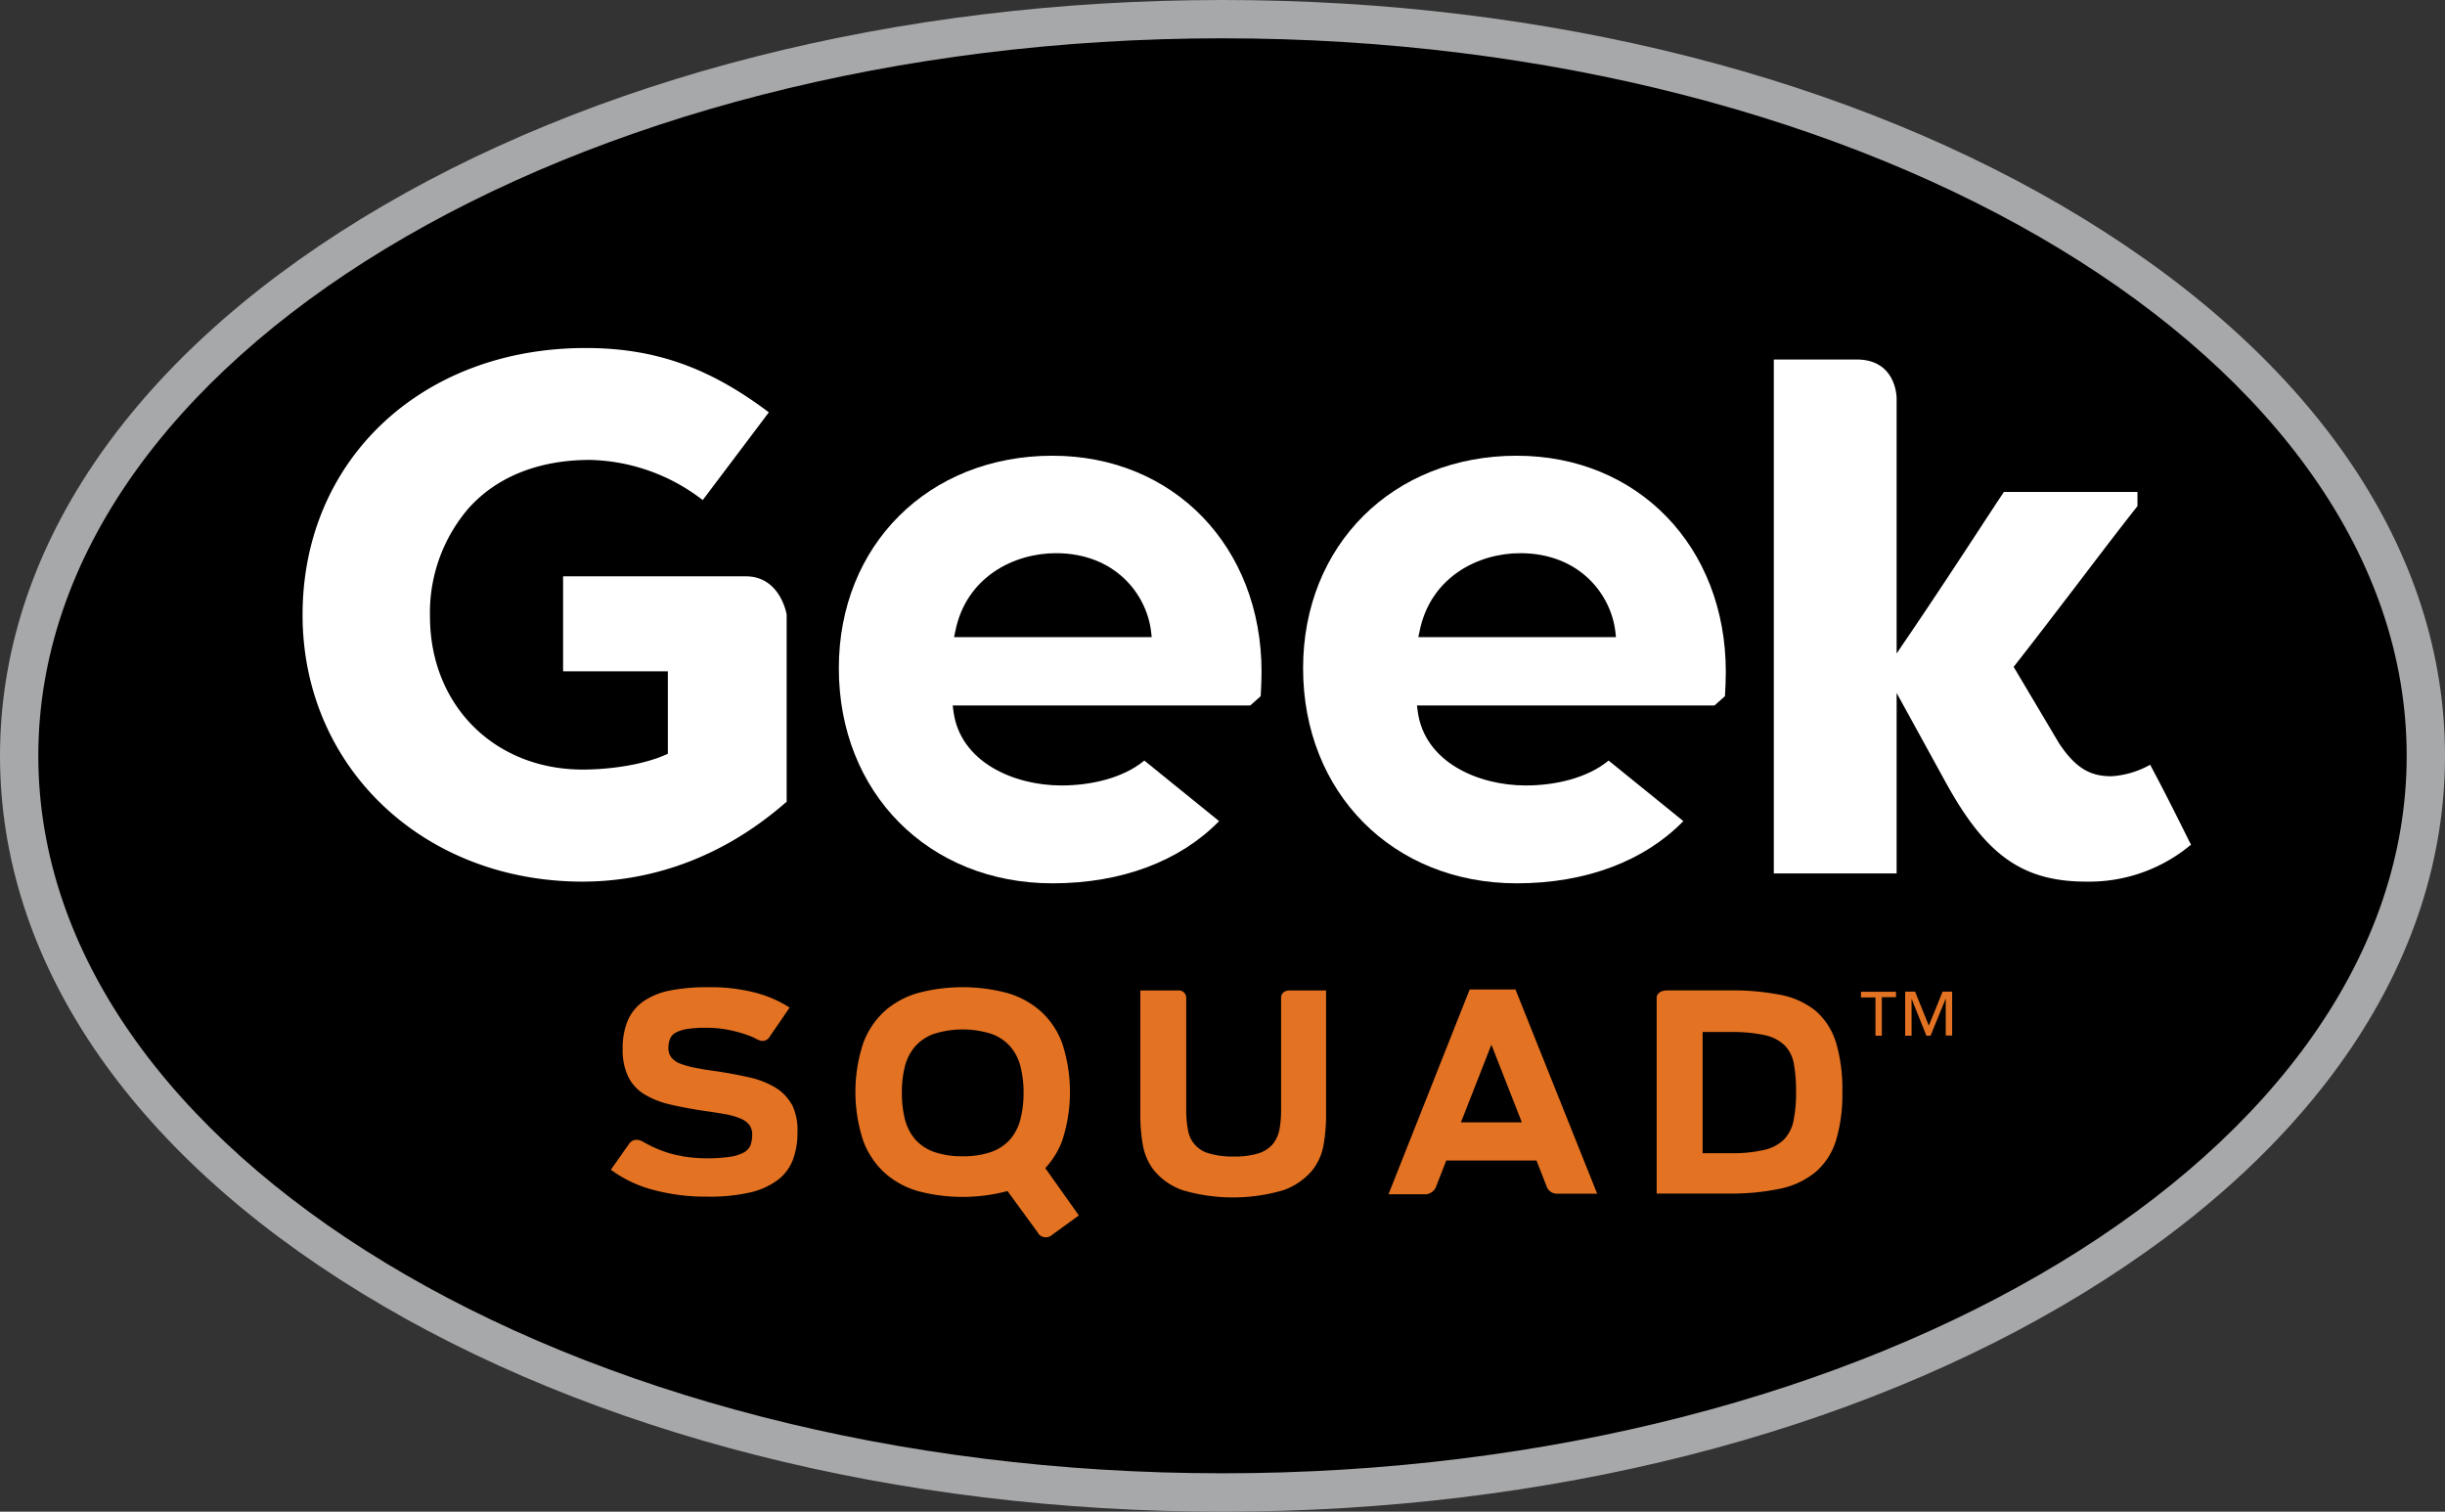
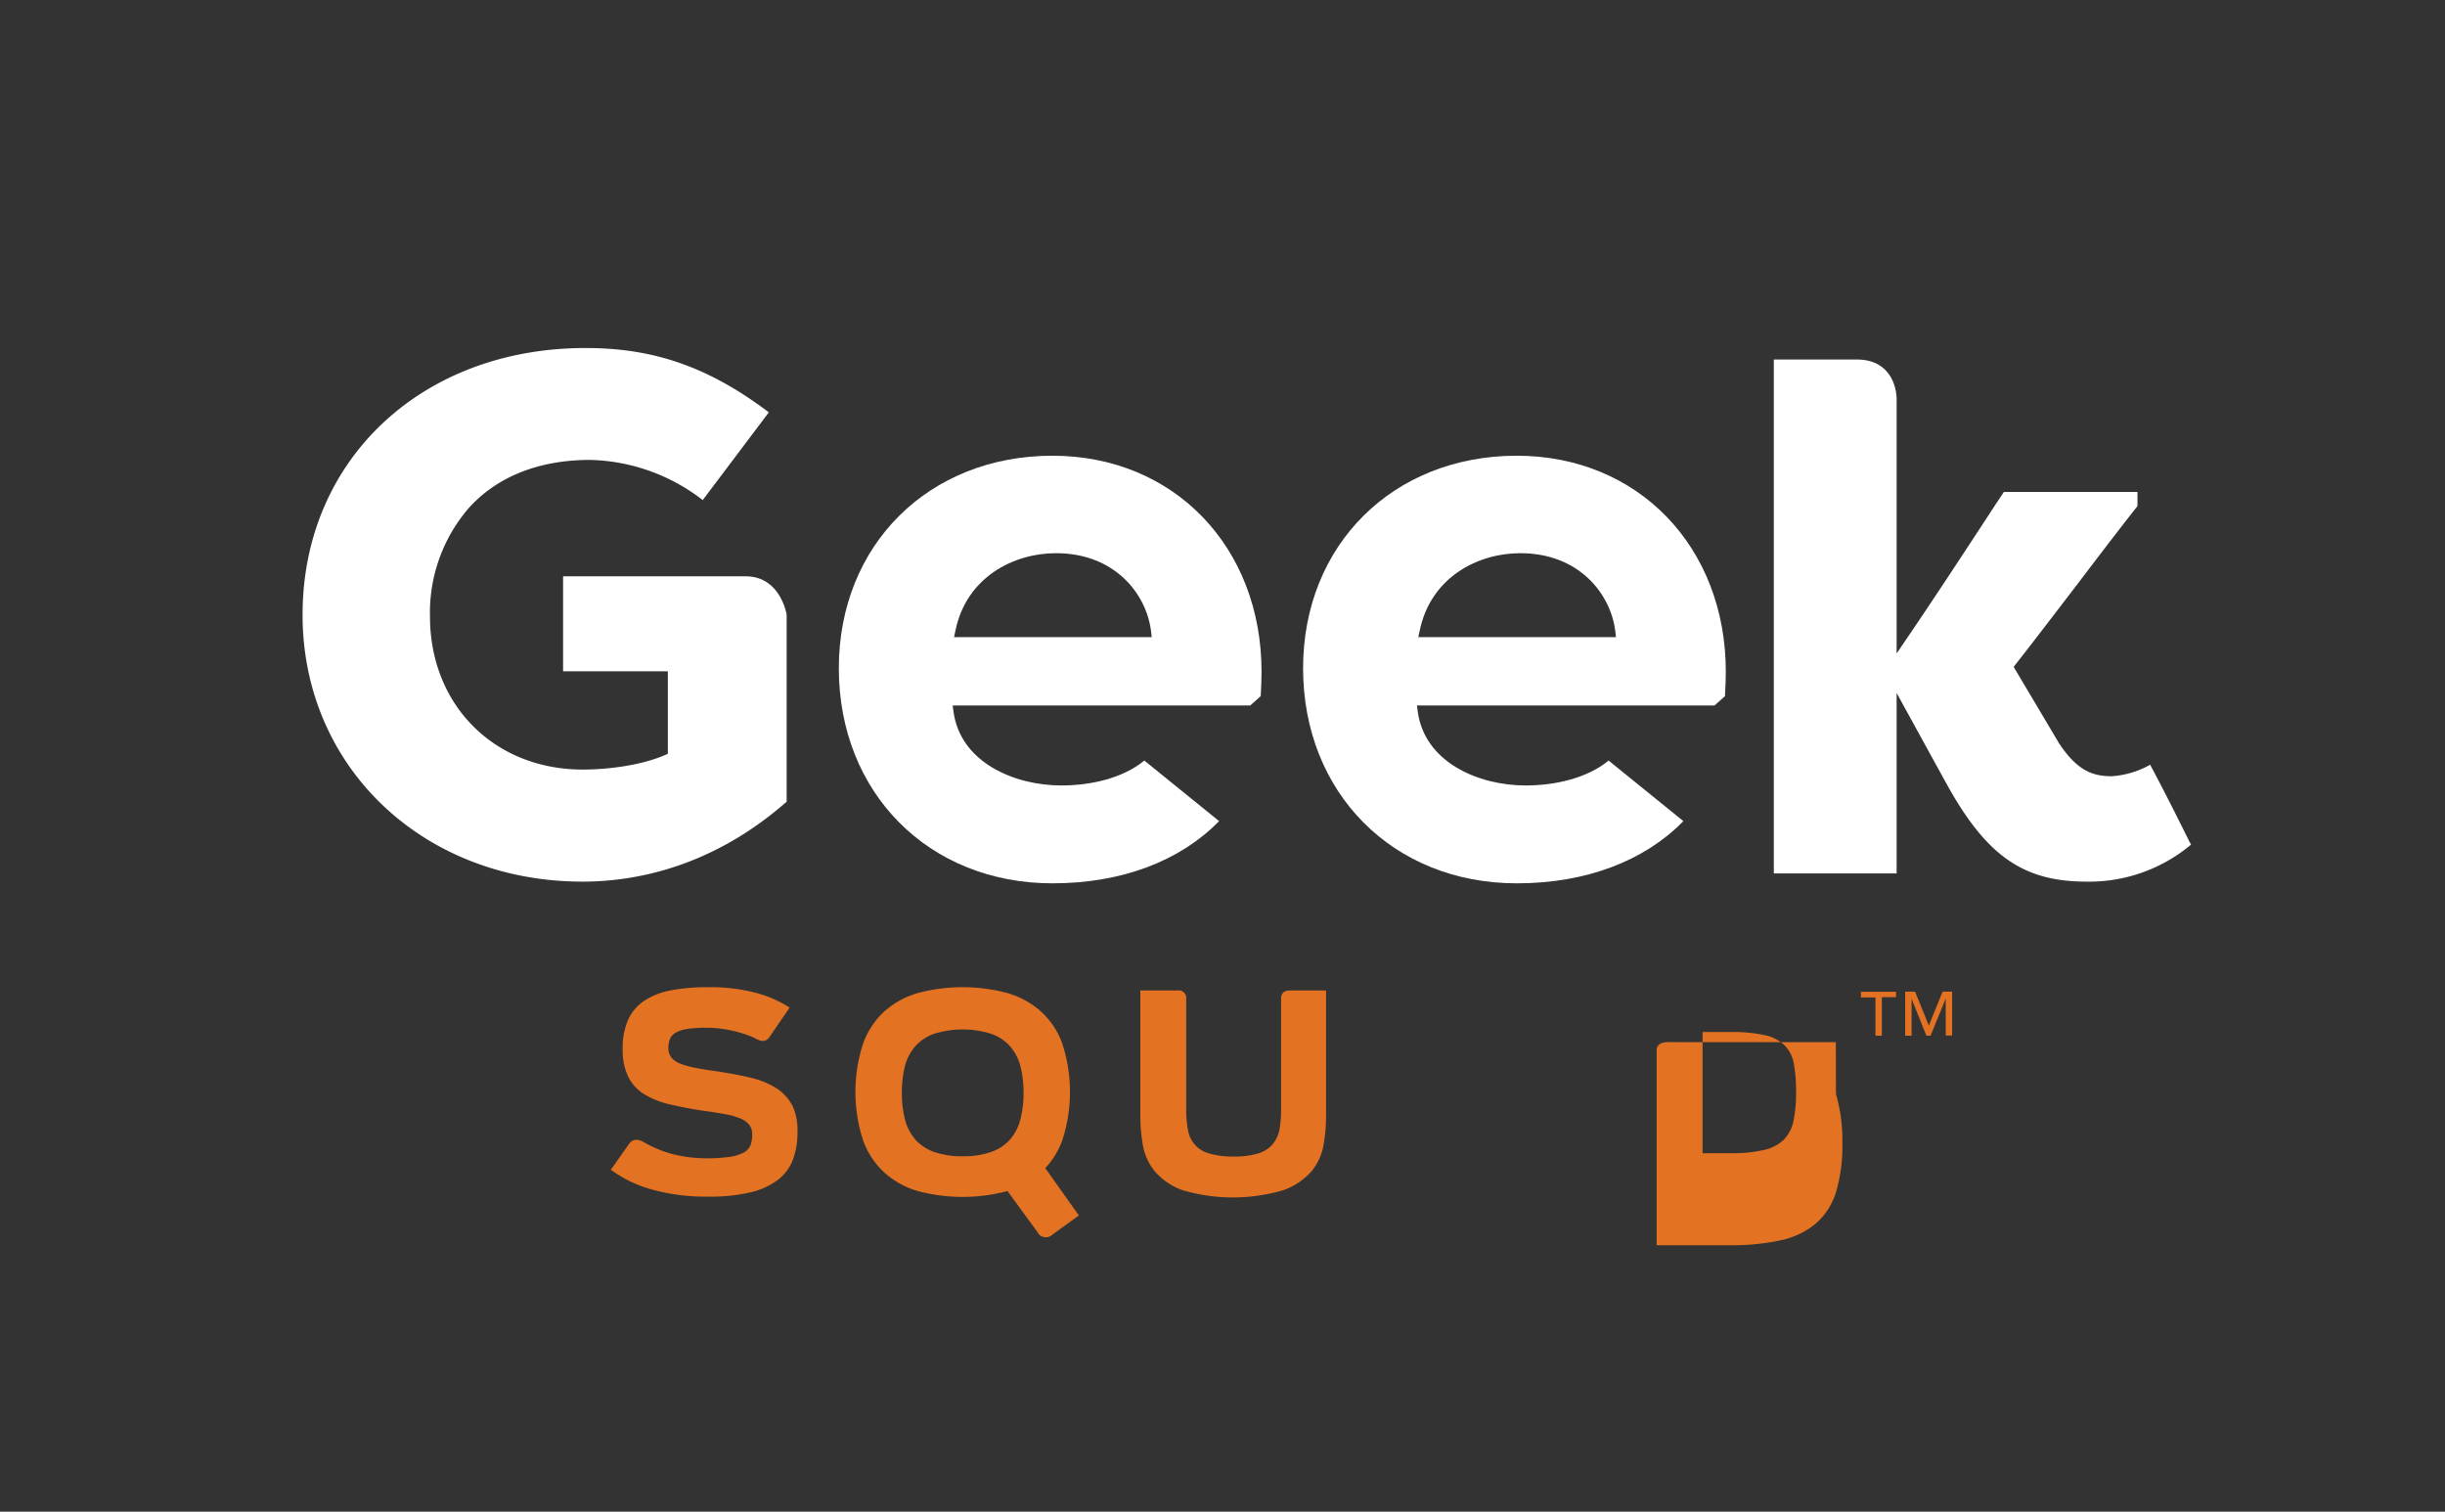
<svg xmlns="http://www.w3.org/2000/svg" id="Layer_1" data-name="Layer 1" viewBox="0 0 432 267.09">
  <rect x="0" y="0" width="432" height="267.09" fill="#333333" stroke="none" />
  <defs>
    <style>
      .cls-1 {
        fill: #a7a8aa;
      }

      .cls-2 {
        fill: #fff;
      }

      .cls-3 {
        fill: #e37222;
      }
    </style>
  </defs>
  <title>geek-squad-logo</title>
  <g>
-     <path d="M428.61,133.54c0,71.89-95.19,130.15-212.62,130.15S3.38,205.43,3.38,133.54,98.57,3.39,216,3.39,428.61,61.66,428.61,133.54" />
-     <path class="cls-1" d="M216,6.77C100.63,6.77,6.77,63.64,6.77,133.54S100.63,260.31,216,260.31s209.23-56.86,209.23-126.77S331.37,6.77,216,6.77m0,260.32c-57.41,0-111.42-13.72-152.1-38.62C22.69,203.26,0,169.54,0,133.54s22.69-69.7,63.9-94.93C104.58,13.7,158.59,0,216,0S327.42,13.7,368.1,38.61C409.3,63.84,432,97.55,432,133.54s-22.7,69.72-63.9,94.93c-40.68,24.91-94.69,38.62-152.1,38.62" />
    <path class="cls-2" d="M103.46,61.49c-29,0-50,19.82-50,47.14,0,26.87,21.28,47.14,49.47,47.14,9.12,0,22.75-2.45,36-14.07l.06,0V108.58c-.06-.36-1.25-6.75-7.21-6.75H99.49v16.78H118v14.56l-.26.13c-4.49,2-10.57,2.67-14.77,2.67-15.63,0-27-11.38-27-27.08a28.27,28.27,0,0,1,6.75-19c5-5.65,12.47-8.63,21.54-8.63A33.73,33.73,0,0,1,124,88.23l.16.13,11.68-15.5-.16-.13c-10.49-7.87-20.11-11.24-32.18-11.24" />
    <path class="cls-2" d="M368.67,155.77A28,28,0,0,0,387,149.34l.13-.1-.31-.58c-2.06-4.15-4.4-8.84-6.82-13.36l-.1-.19-.18.11a16,16,0,0,1-6.62,1.93c-3.37,0-6.11-1-9.31-5.85l-8-13.47.18-.24c3.27-4.16,6.54-8.45,9.72-12.6l1.2-1.57c3.13-4.11,7-9.21,10.77-14l0-.06V86.92H354.06l-1.33,2c-5.17,7.9-11,16.84-16.81,25.34l-.81,1.2V70.37c0-.28-.1-6.85-7.06-6.85H313.41v90.8h21.7V122.44l8.73,15.89c7.09,12.87,13.59,17.44,24.83,17.44" />
    <path class="cls-2" d="M250.83,111.49c1.93-9.51,10.3-13.75,17.77-13.75,10.38,0,16,7.16,16.81,13.83l.11,1H250.6Zm33.25,23c-3.71,3-9.31,4.29-14.51,4.29-8.37,0-17.91-4.1-19.08-13.13l-.13-1h52.57l1.85-1.65c.08-1.44.15-3.06.15-4.29,0-22.12-15.53-38.19-36.94-38.19-21.88,0-37.75,15.79-37.75,37.55,0,22,15.87,38,37.75,38,12.34,0,22.53-4,29.28-10.83l.16-.16-13.21-10.7Z" />
    <path class="cls-2" d="M168.8,111.49c1.91-9.51,10.3-13.75,17.77-13.75,10.38,0,16,7.16,16.81,13.83l.11,1H168.57Zm33.25,23c-3.71,3-9.31,4.29-14.51,4.29-8.37,0-17.91-4.1-19.08-13.13l-.13-1H220.9l1.85-1.65c.08-1.44.15-3.06.15-4.29,0-22.12-15.53-38.19-36.94-38.19-21.88,0-37.75,15.79-37.75,37.55,0,22,15.87,38,37.75,38,12.34,0,22.53-4,29.28-10.83l.16-.16-13.21-10.7Z" />
    <path class="cls-3" d="M139.87,195.11a8.13,8.13,0,0,0-2.95-3,15.29,15.29,0,0,0-4.52-1.75c-1.7-.39-3.66-.76-5.83-1.09-1.39-.18-2.64-.39-3.71-.6a15.48,15.48,0,0,1-2.67-.74,3.76,3.76,0,0,1-1.57-1.09,2.66,2.66,0,0,1-.52-1.67,4.4,4.4,0,0,1,.28-1.62,2.26,2.26,0,0,1,1-1.09,6.1,6.1,0,0,1,2.09-.66,21.48,21.48,0,0,1,3.38-.21,19.18,19.18,0,0,1,2.88.21,22.64,22.64,0,0,1,5.31,1.46c.31.13.53.29.83.44l0-.06a1.45,1.45,0,0,0,2.14-.5l3.43-5,.08-.1-.11-.08a21,21,0,0,0-5.54-2.46,31.48,31.48,0,0,0-8.91-1.07,32.72,32.72,0,0,0-6.57.58,12.51,12.51,0,0,0-4.66,1.88,8.07,8.07,0,0,0-2.79,3.37,12.43,12.43,0,0,0-.92,5.07,10.81,10.81,0,0,0,.94,4.83,7.52,7.52,0,0,0,2.77,3.11,15.19,15.19,0,0,0,4.57,1.85c1.78.42,3.89.83,6.27,1.18,1.43.19,2.61.39,3.61.57a12.06,12.06,0,0,1,2.61.74,3.87,3.87,0,0,1,1.59,1.12,2.74,2.74,0,0,1,.52,1.72,5.51,5.51,0,0,1-.29,1.88,2.63,2.63,0,0,1-1.15,1.28,7.44,7.44,0,0,1-2.48.78,27,27,0,0,1-4.19.26,23.79,23.79,0,0,1-6.62-.92,22.51,22.51,0,0,1-4.45-1.94l0,0s-1.6-1.1-2.59.34L108,206.58l-.08.1.1.06a22,22,0,0,0,7.35,3.48,35.61,35.61,0,0,0,9.65,1.21,32,32,0,0,0,7.51-.74,13.11,13.11,0,0,0,4.91-2.22,8.1,8.1,0,0,0,2.67-3.6,13.46,13.46,0,0,0,.79-4.83,10.17,10.17,0,0,0-1-4.94" />
    <path class="cls-3" d="M227.89,175c-1.55,0-1.54,1.25-1.54,1.25v19.9a17.88,17.88,0,0,1-.32,3.58,5.86,5.86,0,0,1-1.25,2.54,5.54,5.54,0,0,1-2.53,1.54,14.2,14.2,0,0,1-4.31.53,14.4,14.4,0,0,1-4.32-.55,5.09,5.09,0,0,1-3.72-4.15,18.86,18.86,0,0,1-.31-3.5v-19.9A1.31,1.31,0,0,0,208.1,175h-6.62v22.15a30.33,30.33,0,0,0,.44,5.12,10,10,0,0,0,2.09,4.65,11.49,11.49,0,0,0,4.94,3.37,31.59,31.59,0,0,0,17.8,0,11.86,11.86,0,0,0,5-3.37,10,10,0,0,0,2.11-4.65,30.33,30.33,0,0,0,.44-5.12V175Z" />
-     <path class="cls-3" d="M263.51,184.58l5.38,13.72H258.13Zm-9.67,24.81,1.7-4.34h15.94l1.83,4.68a1.93,1.93,0,0,0,1.83,1.18h7.06l-14.4-36,0-.08h-8.13l-14.27,36-.06.18H252a2.15,2.15,0,0,0,1.8-1.52" />
-     <path class="cls-3" d="M316.9,198a6.76,6.76,0,0,1-1.7,3.34,7.22,7.22,0,0,1-3.48,1.83,24.37,24.37,0,0,1-5.89.58h-5V182.34h4.86a27.57,27.57,0,0,1,6.09.55,7.22,7.22,0,0,1,3.51,1.78,6.14,6.14,0,0,1,1.65,3.22,27.26,27.26,0,0,1,.4,5,24,24,0,0,1-.45,5.1m7.48-13.86a12,12,0,0,0-3.56-5.52,14.11,14.11,0,0,0-6.19-2.83,43.85,43.85,0,0,0-9-.79H294.65c-1.91,0-1.94,1.23-1.94,1.23v34.66h12.7a41.78,41.78,0,0,0,9.05-.84,14.52,14.52,0,0,0,6.27-2.91,12,12,0,0,0,3.64-5.54,28.1,28.1,0,0,0,1.15-8.68,29,29,0,0,0-1.13-8.76" />
+     <path class="cls-3" d="M316.9,198a6.76,6.76,0,0,1-1.7,3.34,7.22,7.22,0,0,1-3.48,1.83,24.37,24.37,0,0,1-5.89.58h-5V182.34h4.86a27.57,27.57,0,0,1,6.09.55,7.22,7.22,0,0,1,3.51,1.78,6.14,6.14,0,0,1,1.65,3.22,27.26,27.26,0,0,1,.4,5,24,24,0,0,1-.45,5.1m7.48-13.86H294.65c-1.91,0-1.94,1.23-1.94,1.23v34.66h12.7a41.78,41.78,0,0,0,9.05-.84,14.52,14.52,0,0,0,6.27-2.91,12,12,0,0,0,3.64-5.54,28.1,28.1,0,0,0,1.15-8.68,29,29,0,0,0-1.13-8.76" />
    <path class="cls-3" d="M170.1,204.29a14.67,14.67,0,0,1-5.12-.78,8.1,8.1,0,0,1-3.3-2.22,9,9,0,0,1-1.8-3.55,19,19,0,0,1-.53-4.68,18.7,18.7,0,0,1,.53-4.65,8.73,8.73,0,0,1,1.8-3.51,8.1,8.1,0,0,1,3.3-2.22,16.85,16.85,0,0,1,10.22,0,8.1,8.1,0,0,1,3.3,2.22,8.62,8.62,0,0,1,1.8,3.51,18.67,18.67,0,0,1,.55,4.65,18.94,18.94,0,0,1-.55,4.68,8.76,8.76,0,0,1-1.8,3.55,8.1,8.1,0,0,1-3.3,2.22,14.63,14.63,0,0,1-5.1.78m20.52,10.46-5.93-8.36a14.59,14.59,0,0,0,3-4.89,27.66,27.66,0,0,0,0-17.13,14.17,14.17,0,0,0-3.87-5.75,15.28,15.28,0,0,0-6-3.21,30.82,30.82,0,0,0-15.48,0,15.17,15.17,0,0,0-6,3.21,14.43,14.43,0,0,0-3.84,5.75,27.66,27.66,0,0,0,0,17.13,14.43,14.43,0,0,0,3.84,5.75,15,15,0,0,0,6,3.24,30.82,30.82,0,0,0,15.48,0l.18-.06,5.43,7.43,0,.06a1.67,1.67,0,0,0,2.51.23Z" />
    <path class="cls-3" d="M335,176.19h-2.5V183h-1.13v-6.77h-2.56v-1H335Zm9.92,6.77h-1.13v-6.54h0L341.1,183h-.73l-2.62-6.54h0V183h-1.13v-7.79h1.75l2.43,6,2.43-6h1.69Z" />
  </g>
</svg>